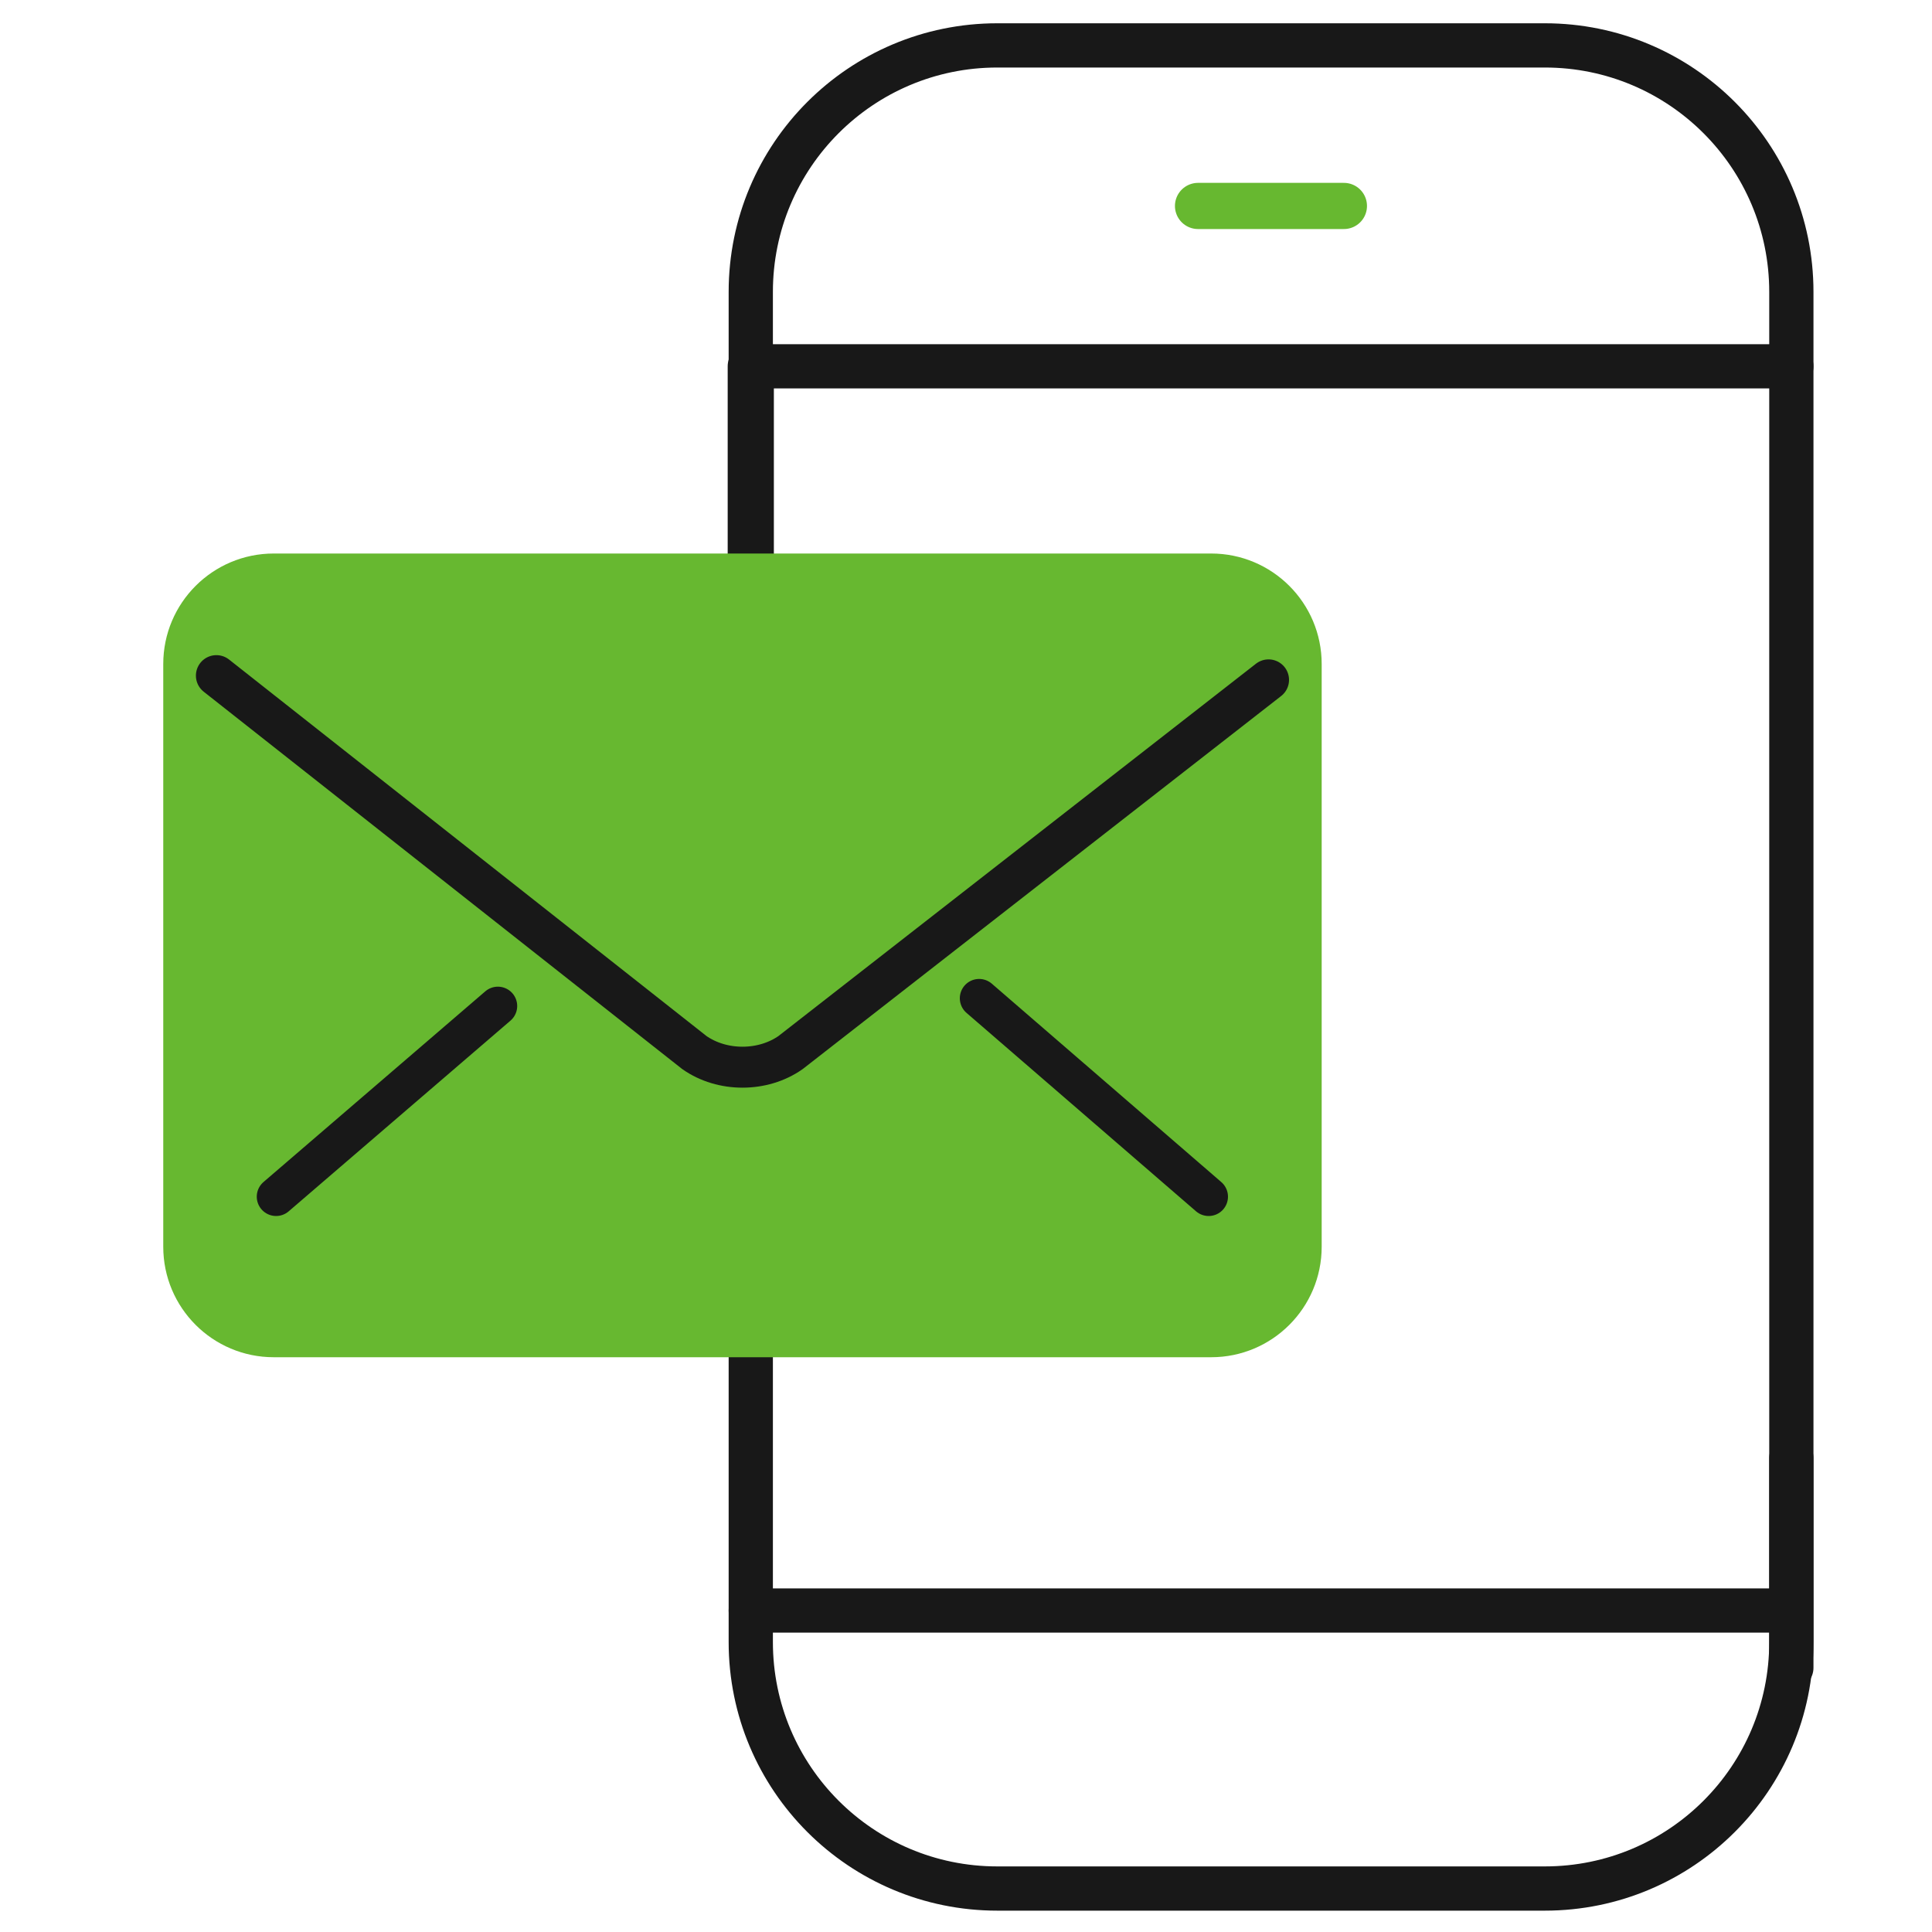
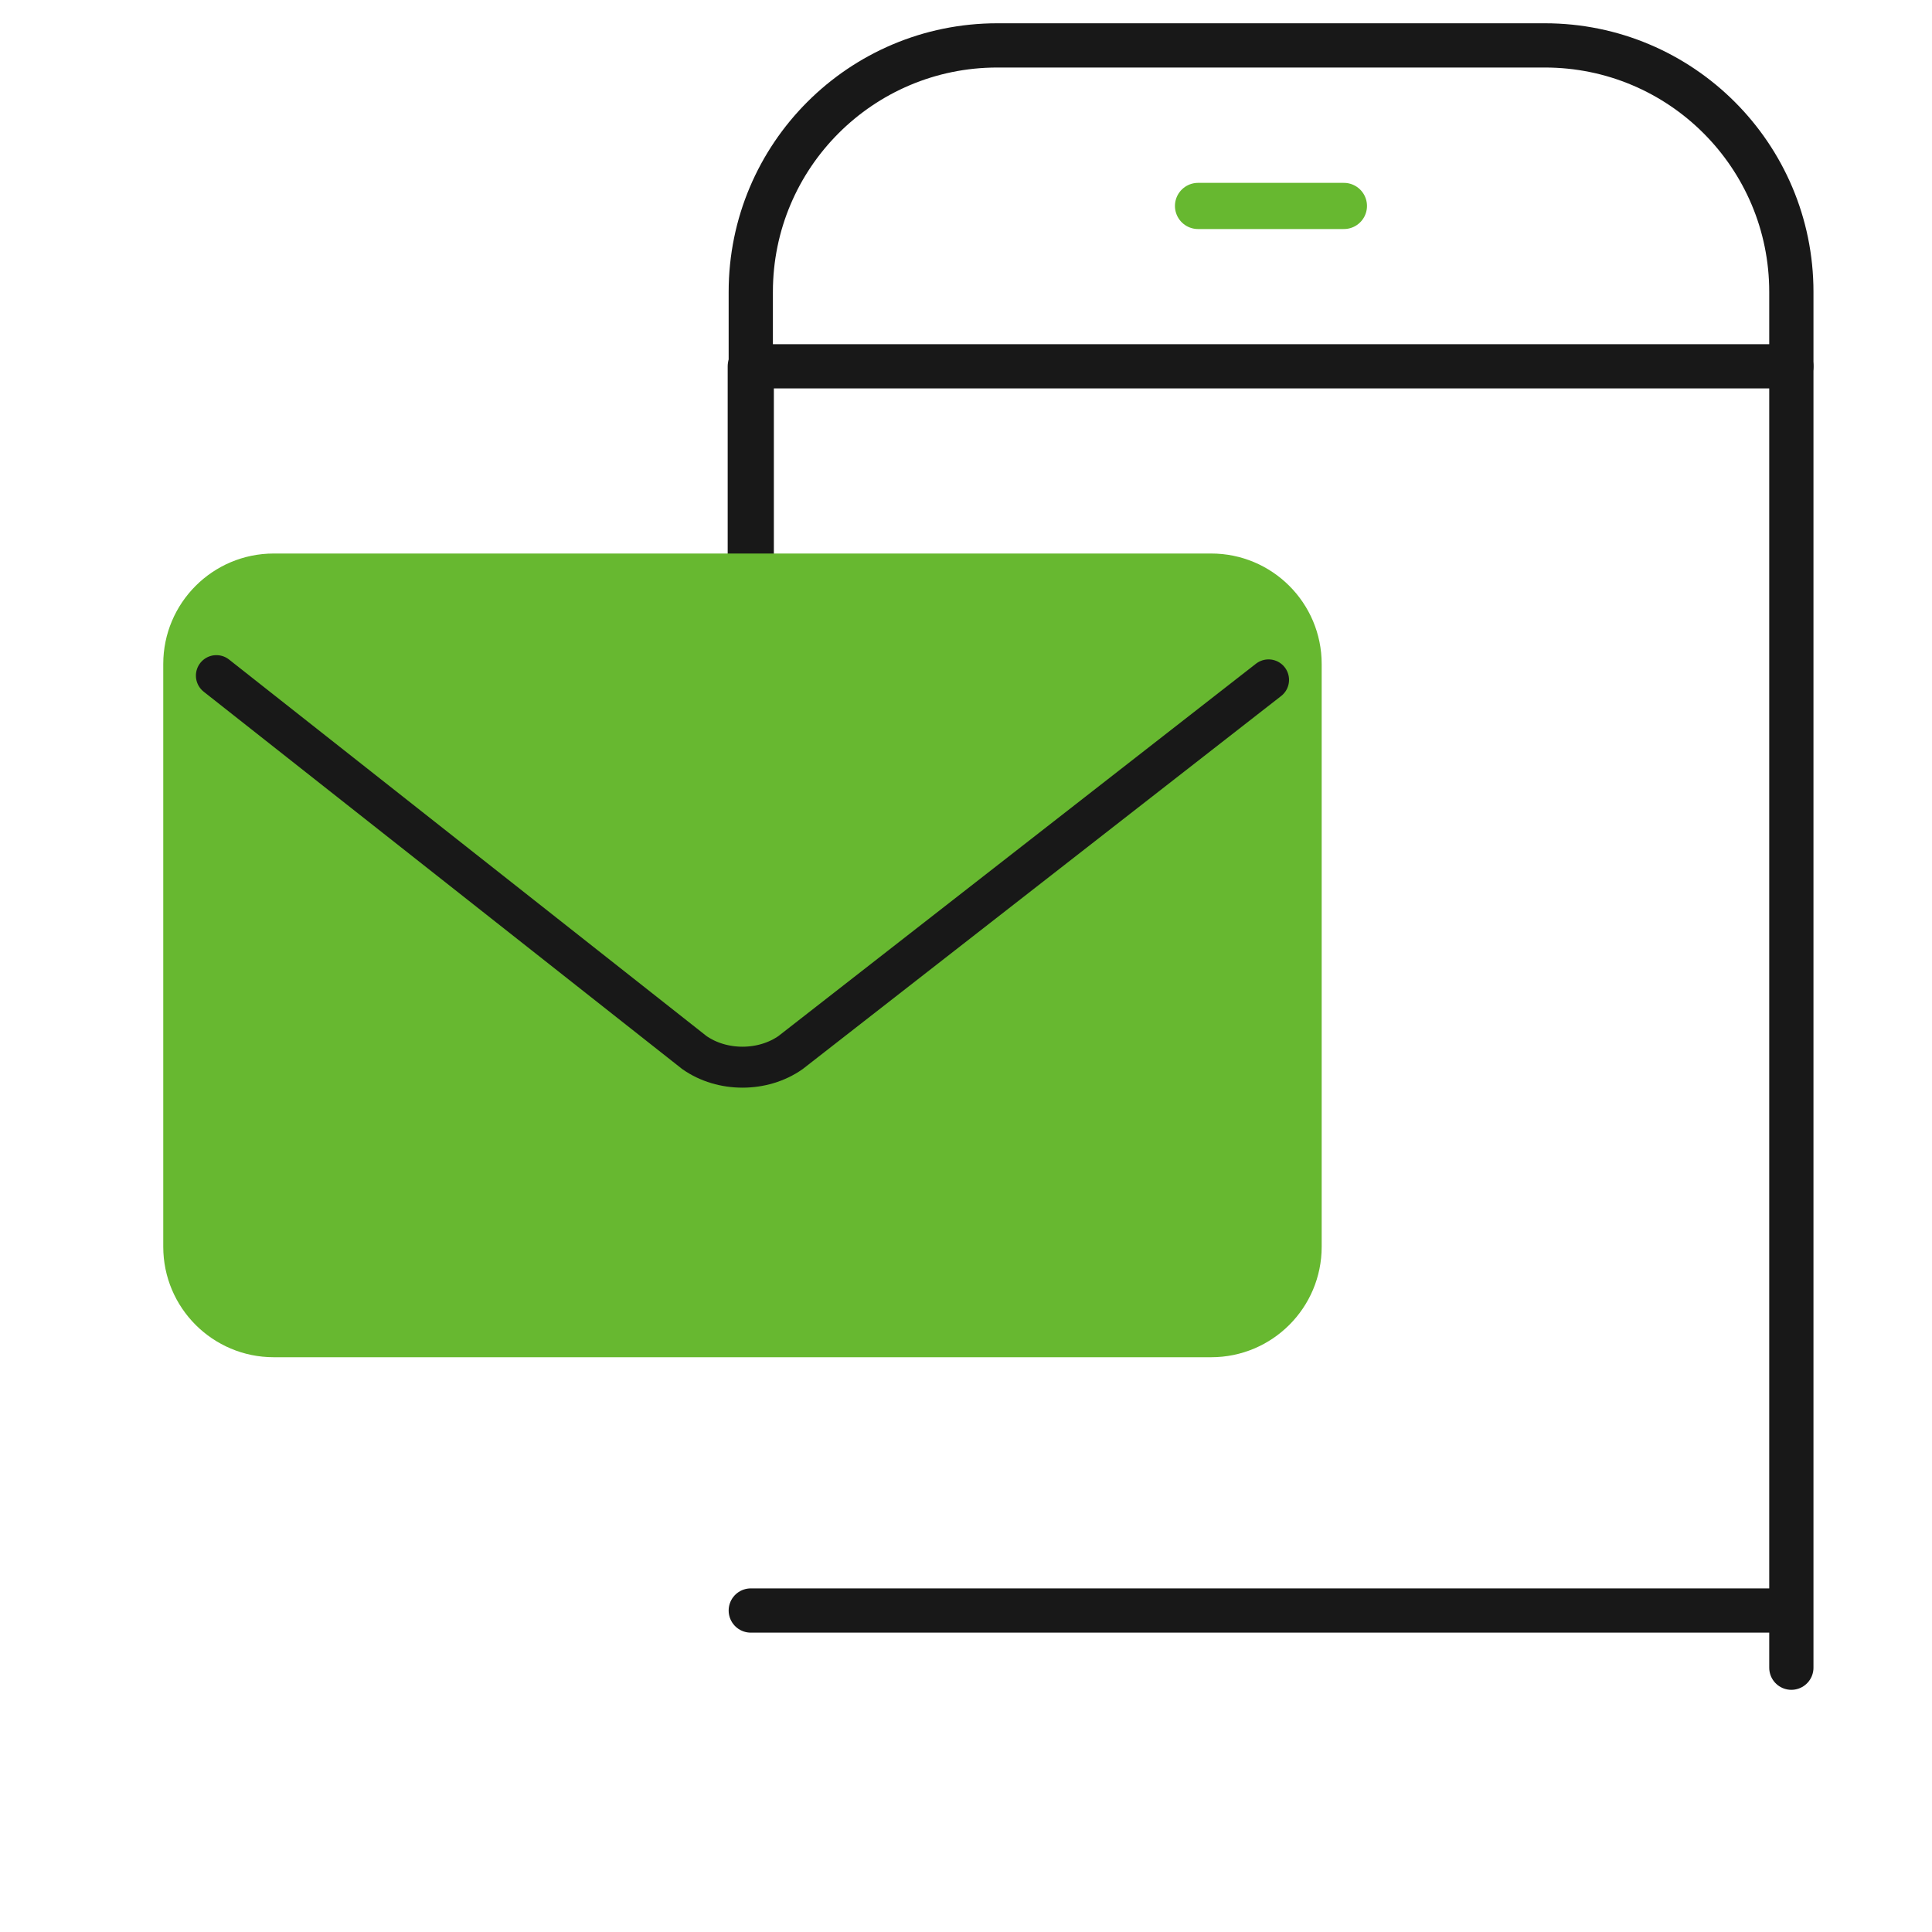
<svg xmlns="http://www.w3.org/2000/svg" id="Layer_1" viewBox="0 0 100 100">
  <defs>
    <style>.cls-1{fill:#67b830;}.cls-2{stroke-width:2px;}.cls-2,.cls-3,.cls-4,.cls-5,.cls-6{fill:none;stroke-linecap:round;stroke-linejoin:round;}.cls-2,.cls-3,.cls-5,.cls-6{stroke:#181818;}.cls-3,.cls-4{stroke-width:2.39px;}.cls-4{stroke:#67b830;}.cls-5{stroke-width:2.12px;}.cls-6{stroke-width:2.29px;}</style>
  </defs>
-   <path class="cls-6" d="m38.86,67.97v17.02c0,7.05,5.71,12.76,12.76,12.76h28.34c7.05,0,12.76-5.71,12.76-12.76v-9.52" />
  <path class="cls-3" d="m38.86,18.96v12.87" />
  <path class="cls-1" d="m57.06,28.65h5.63c3.16,0,5.72,2.56,5.72,5.72v30.16c0,3.16-2.56,5.72-5.72,5.72H14.17c-3.16,0-5.72-2.56-5.72-5.72v-30.16c0-3.16,2.56-5.72,5.72-5.72h42.89Z" />
  <path class="cls-6" d="m92.72,86.32V15.11c0-7.05-5.71-12.76-12.76-12.76h-28.34c-7.05,0-12.76,5.71-12.76,12.76v9.52" />
  <line class="cls-6" x1="92.72" y1="18.96" x2="38.86" y2="18.96" />
  <line class="cls-4" x1="69.56" y1="10.66" x2="62.01" y2="10.66" />
  <line class="cls-6" x1="92.16" y1="83.36" x2="38.86" y2="83.36" />
  <path class="cls-5" d="m11.2,34.97l24.74,19.51c1.44,1.01,3.54,1.01,4.98,0l24.74-19.29" />
-   <line class="cls-2" x1="25.77" y1="52.07" x2="14.29" y2="61.94" />
-   <line class="cls-2" x1="50.68" y1="51.67" x2="62.56" y2="61.94" />
</svg>